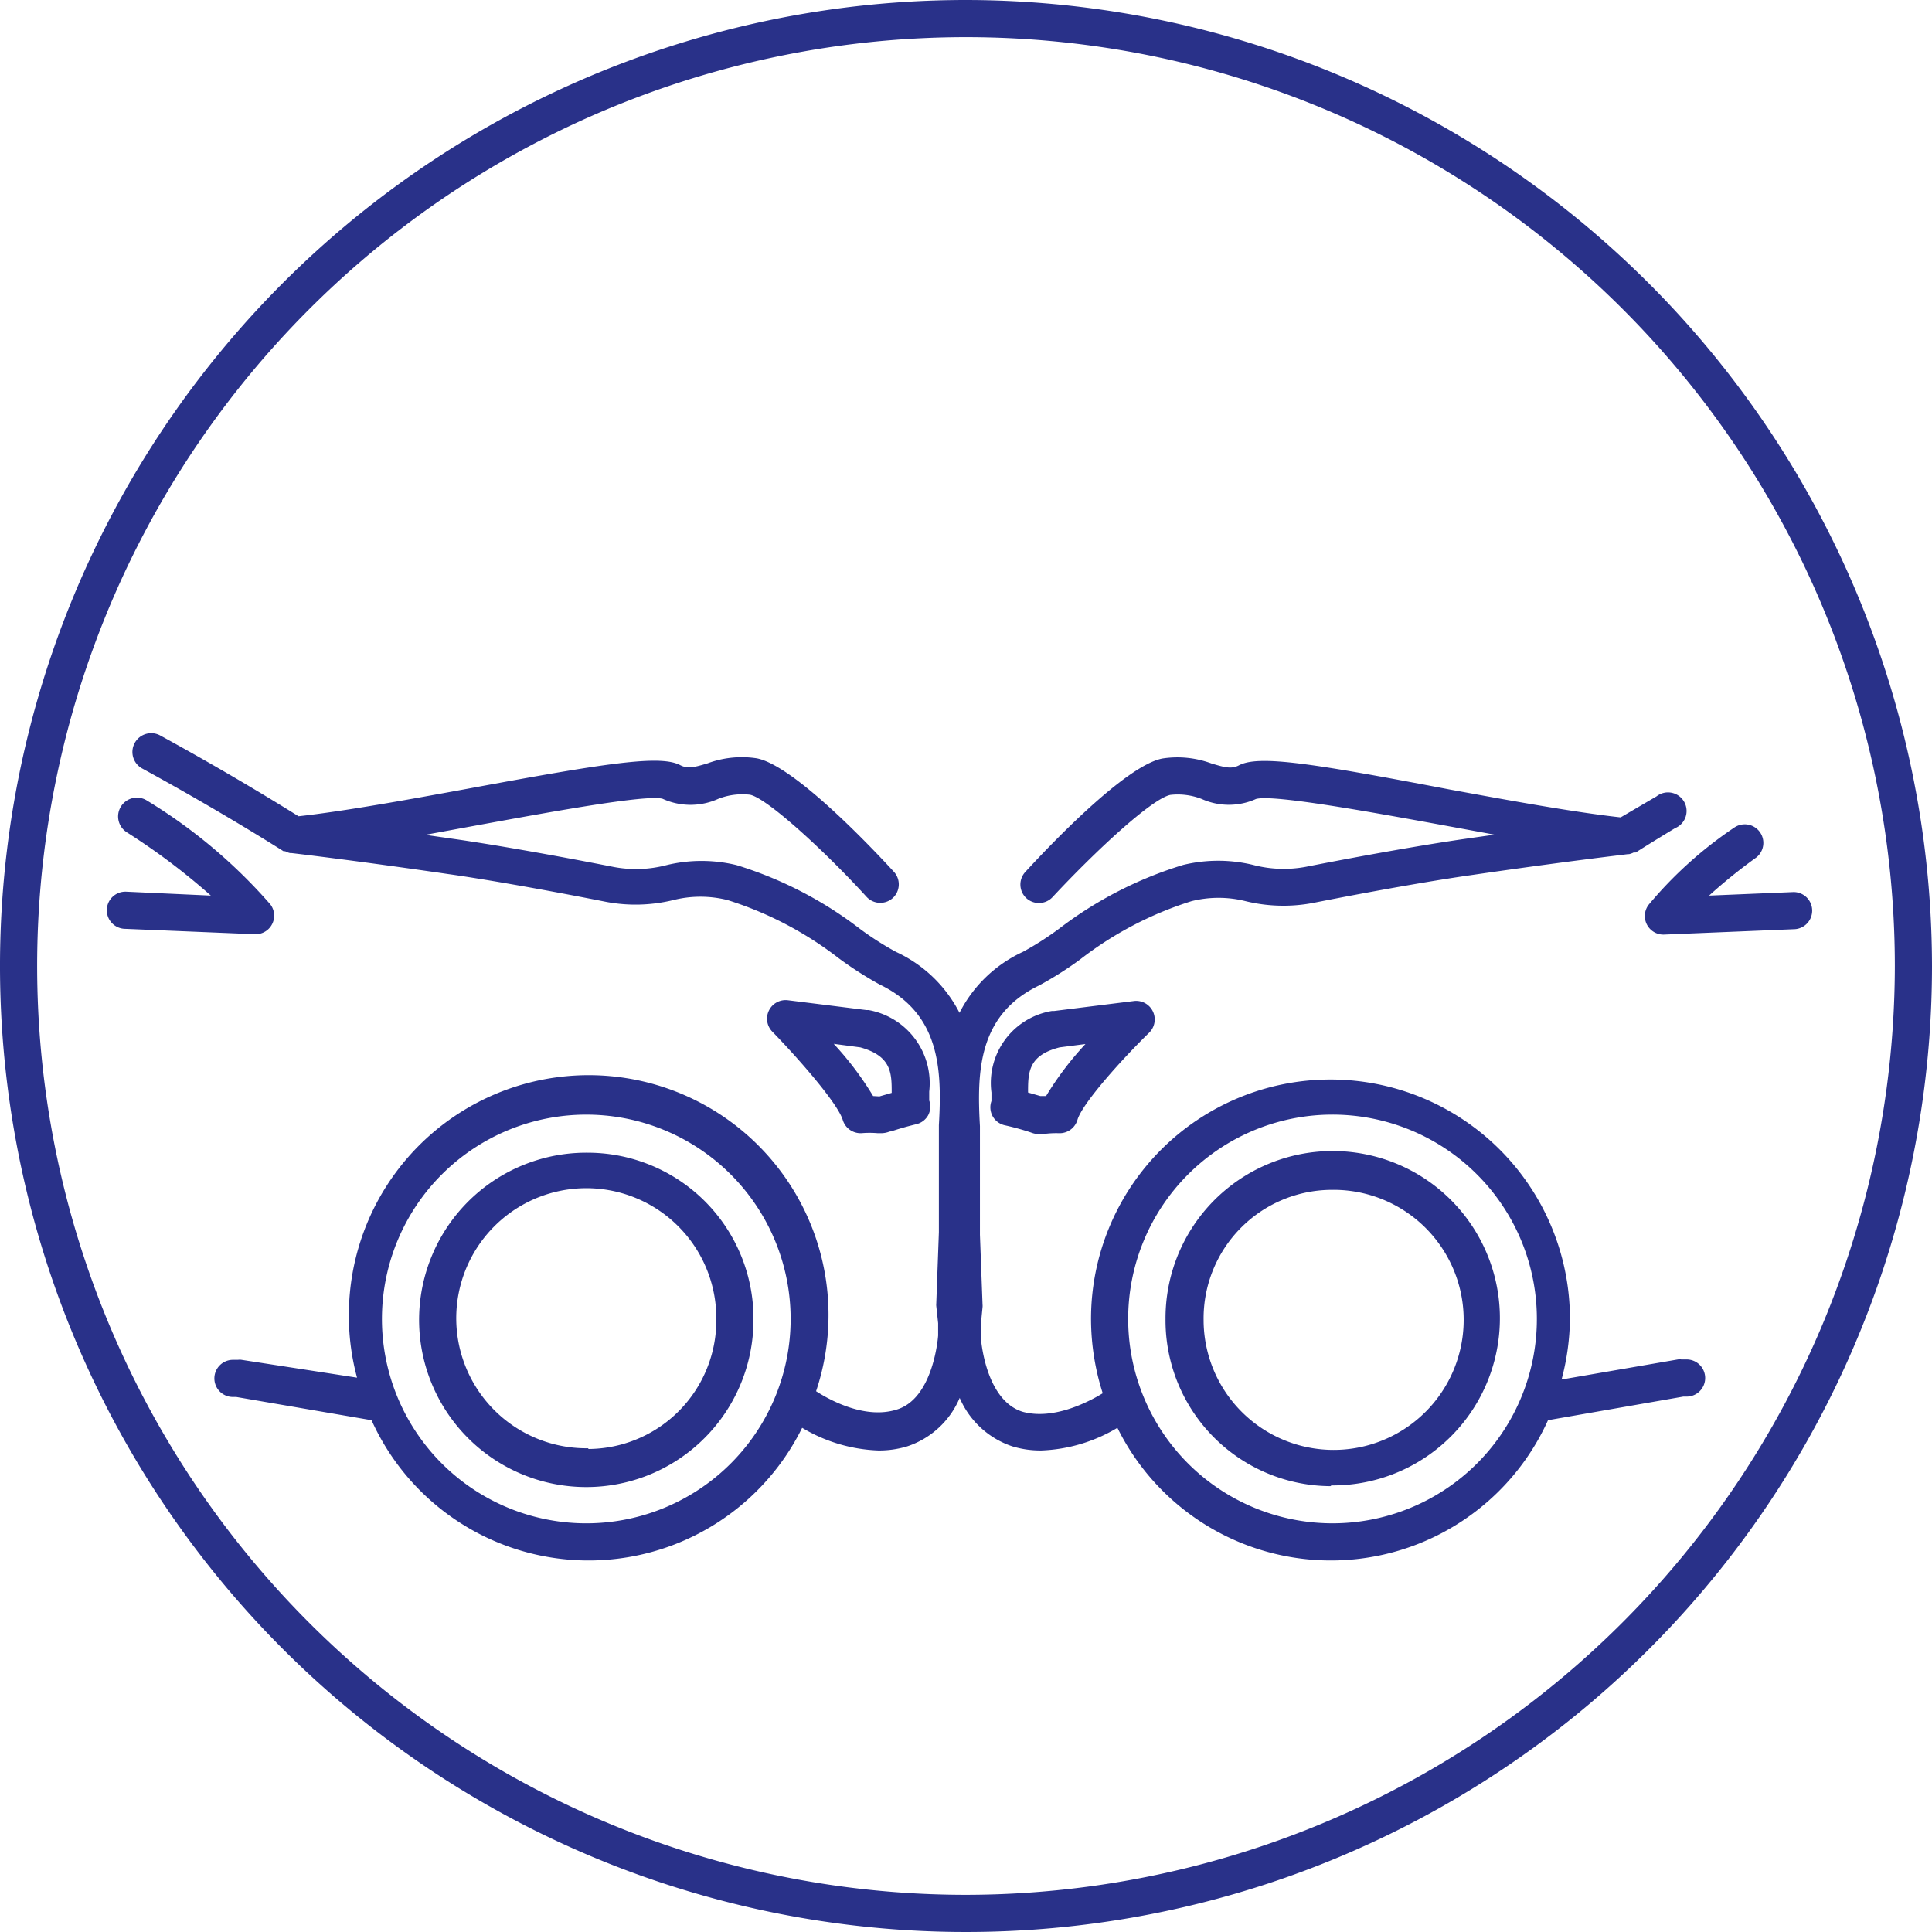
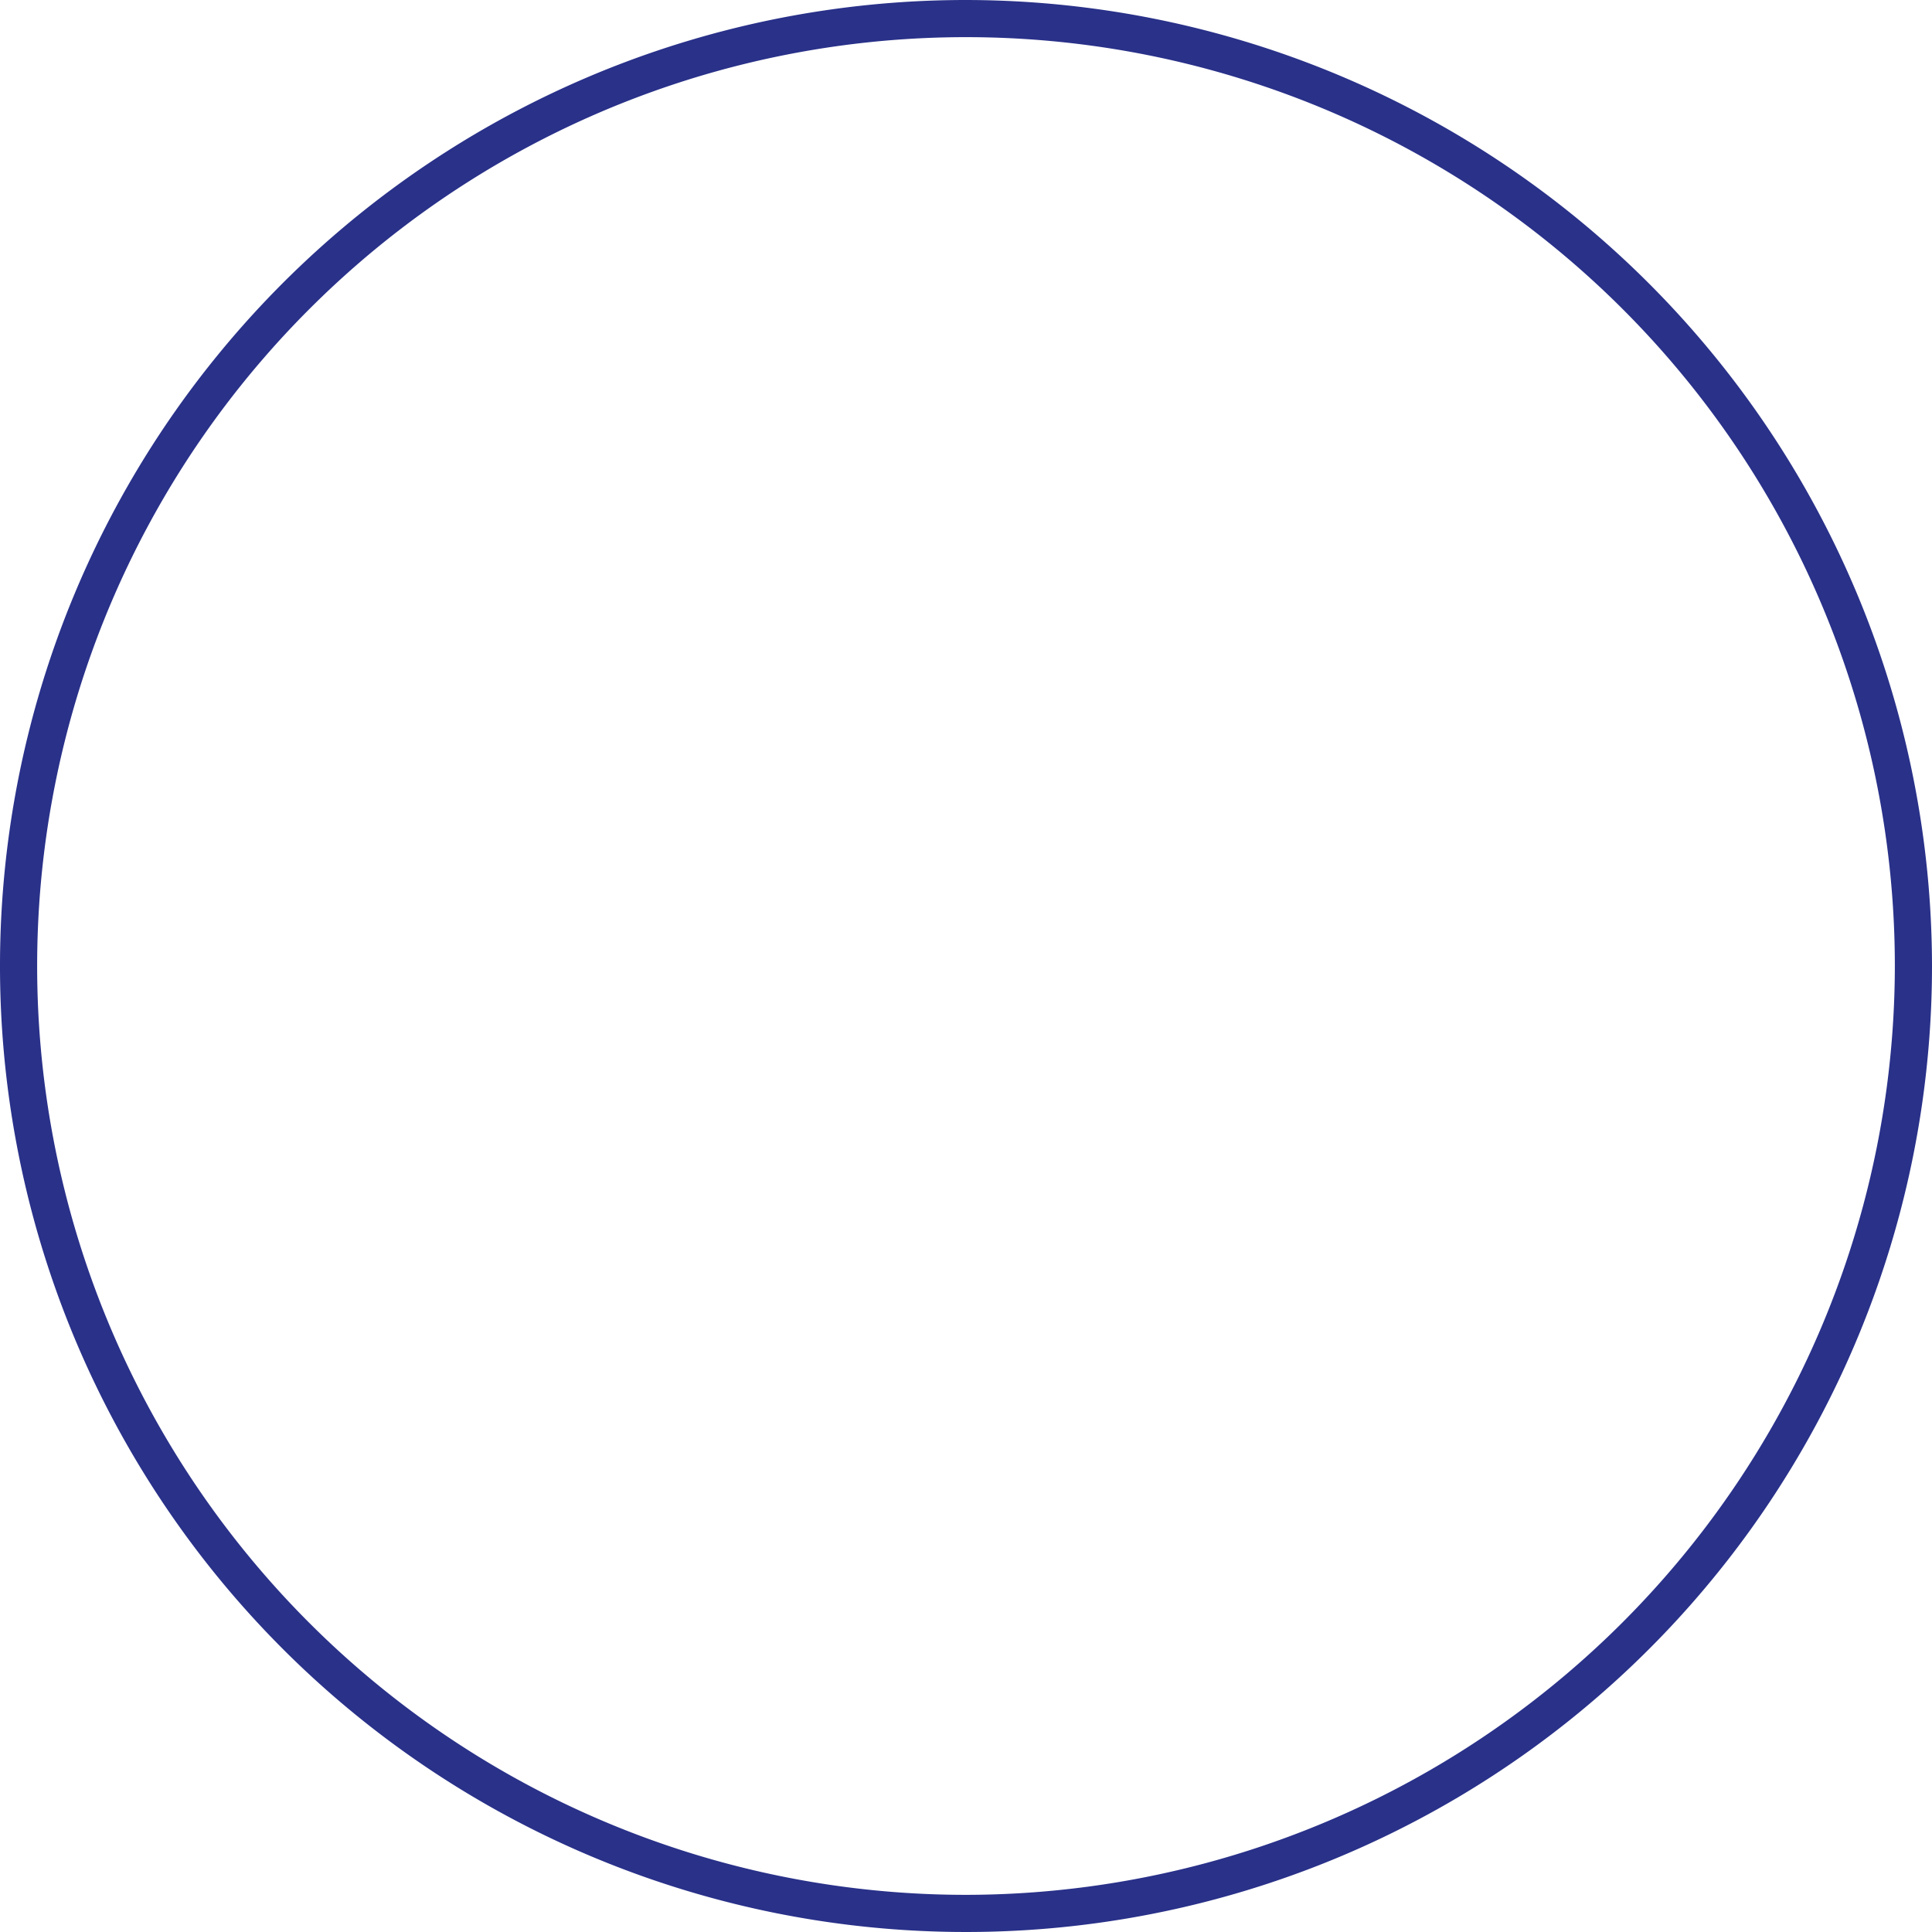
<svg xmlns="http://www.w3.org/2000/svg" viewBox="0 0 104 104">
  <defs>
    <style>.cls-1{fill:#293189;}</style>
  </defs>
  <title>Připojištění rizik</title>
  <g id="Vrstva_2" data-name="Vrstva 2">
    <g id="Vrstva_1-2" data-name="Vrstva 1">
-       <path class="cls-1" d="M88.75,48.7a1,1,0,0,0,.8,1.61h0l7-.29a1,1,0,0,0,1-1,1,1,0,0,0-1-1L92,48.21a28.83,28.83,0,0,1,2.54-2.05,1,1,0,0,0-1.17-1.62A21.91,21.91,0,0,0,88.75,48.7ZM31.67,62.05a9,9,0,1,0,8.89,9A8.93,8.93,0,0,0,31.67,62.05Zm0,15.91A7,7,0,1,1,38.56,71,6.93,6.93,0,0,1,31.67,78Zm40,2A9,9,0,1,0,62.74,71,8.93,8.93,0,0,0,71.62,80Zm0-15.91a7,7,0,1,1-6.88,7A6.92,6.92,0,0,1,71.62,64.05ZM66.69,41.2c-.41.21-.76.11-1.47-.1a5.29,5.29,0,0,0-2.64-.27c-2,.37-6.16,4.77-7.39,6.11a1,1,0,0,0,.06,1.41,1,1,0,0,0,.68.26,1,1,0,0,0,.73-.32C59,45.78,62,43,63,42.79a3.54,3.54,0,0,1,1.69.22,3.57,3.57,0,0,0,2.92,0c.91-.26,6.23.71,10.12,1.42l2.72.5-1.54.22c-2.11.3-5.41.88-8.61,1.51a6.47,6.47,0,0,1-2.84-.1,8,8,0,0,0-3.77,0A21.09,21.09,0,0,0,57,50a16.54,16.54,0,0,1-1.94,1.24,7.21,7.21,0,0,0-3.41,3.28,7.24,7.24,0,0,0-3.42-3.28A16.54,16.54,0,0,1,46.29,50a21,21,0,0,0-6.64-3.43,8,8,0,0,0-3.77,0,6.47,6.47,0,0,1-2.84.1c-3.2-.63-6.5-1.21-8.61-1.51l-1.54-.22,2.72-.5c3.89-.71,9.21-1.69,10.06-1.44a3.63,3.63,0,0,0,3,0,3.56,3.56,0,0,1,1.7-.22c.91.18,4,3,6.28,5.5a1,1,0,0,0,.74.32,1,1,0,0,0,.67-.26,1,1,0,0,0,.06-1.41c-1.23-1.34-5.4-5.74-7.39-6.11a5.31,5.31,0,0,0-2.64.27c-.7.21-1.06.31-1.47.1-1.07-.57-4-.11-11.35,1.25-3.32.61-6.74,1.23-9.2,1.5-.88-.55-3.7-2.3-7.43-4.34a1,1,0,1,0-1,1.76c4.43,2.42,7.58,4.44,7.62,4.46a.32.32,0,0,0,.09,0,.93.93,0,0,0,.26.1l.07,0s3.22.37,8.44,1.13c1.64.23,4.73.75,8.52,1.5a8.56,8.56,0,0,0,3.61-.1,6,6,0,0,1,2.91,0,19.1,19.1,0,0,1,6,3.14A19.93,19.93,0,0,0,47.36,53c3.26,1.57,3.35,4.6,3.18,7.57,0,.39,0,.72,0,1v4l0,.76-.14,3.83a.76.76,0,0,0,0,.15l.1.92v.66s-.23,3.43-2.27,4c-1.59.48-3.39-.41-4.3-1a12.91,12.91,0,1,0-25.15-4,12.65,12.65,0,0,0,.44,3.27L13,73.2a.62.62,0,0,0-.19,0h-.27a1,1,0,0,0-1,1,1,1,0,0,0,1,1h.18L20,76.45a12.82,12.82,0,0,0,23.18.41,8.57,8.57,0,0,0,4.1,1.22,5.23,5.23,0,0,0,1.55-.22,4.65,4.65,0,0,0,2.83-2.61,4.7,4.7,0,0,0,2.84,2.61,5.23,5.23,0,0,0,1.55.22,8.57,8.57,0,0,0,4.1-1.22,12.82,12.82,0,0,0,23.18-.41l7.28-1.27h.18a1,1,0,0,0,1-1,1,1,0,0,0-1-1h-.28a.62.62,0,0,0-.19,0l-6.26,1.08A13.09,13.09,0,0,0,84.51,71a12.89,12.89,0,1,0-25.78,0,13.17,13.17,0,0,0,.63,4c-.9.55-2.71,1.43-4.3,1-2.05-.62-2.26-4-2.26-4v-.71l.09-.92a.76.76,0,0,0,0-.15l-.14-3.75,0-4.85c0-.28,0-.61,0-1-.17-3-.07-6,3.18-7.57a19,19,0,0,0,2.21-1.4,19.1,19.1,0,0,1,6-3.14,6,6,0,0,1,2.91,0,8.57,8.57,0,0,0,3.61.1c3.79-.75,6.89-1.27,8.52-1.5,5.22-.76,8.41-1.12,8.44-1.13l.07,0a1.06,1.06,0,0,0,.25-.09l.11,0s.78-.5,2.12-1.31a1,1,0,1,0-1-1.71L87.24,44c-2.46-.27-5.88-.89-9.2-1.5C70.65,41.09,67.76,40.63,66.69,41.2ZM31.67,82A11,11,0,1,1,42.56,71,11,11,0,0,1,31.67,82Zm40-22A11,11,0,1,1,60.73,71,11,11,0,0,1,71.62,60Zm-25.3,1a5.08,5.08,0,0,1,.88,0h.19a1.22,1.22,0,0,0,.45-.09c.12,0,.43-.15,1.42-.39a1,1,0,0,0,.65-.48,1,1,0,0,0,.06-.8c0-.07,0-.31,0-.48a4,4,0,0,0-3.27-4.39l-.12,0-4.24-.53a1,1,0,0,0-1,.56,1,1,0,0,0,.2,1.15C43,57,45.11,59.41,45.37,60.3A1,1,0,0,0,46.32,61Zm-.06-4.62C48,56.85,48,57.77,48,58.83v0l-.66.19L47,59a17.11,17.11,0,0,0-2.12-2.81ZM5.75,49a1,1,0,0,0,1,1l7,.29h0a1,1,0,0,0,.8-1.61,28.33,28.33,0,0,0-6.63-5.58A1,1,0,1,0,6.82,44.8a35.38,35.38,0,0,1,4.53,3.41L6.79,48A1,1,0,0,0,5.75,49ZM61,53.89l-4.25.53-.12,0a3.93,3.93,0,0,0-3.26,4.39c0,.17,0,.41,0,.46a1,1,0,0,0,.06.81,1,1,0,0,0,.64.49,14.2,14.2,0,0,1,1.42.39,1.22,1.22,0,0,0,.45.09h.2A4.91,4.91,0,0,1,57,61a1,1,0,0,0,1-.72c.26-.89,2.42-3.29,3.87-4.7A1,1,0,0,0,61,53.89ZM56.31,59l-.31,0-.66-.19v0c0-1.06,0-2,1.7-2.43l1.39-.18A17.11,17.11,0,0,0,56.31,59Z" />
      <path class="cls-1" d="M52,0a52,52,0,1,0,52,52A52.06,52.06,0,0,0,52,0Zm0,102a50,50,0,1,1,50-50A50.06,50.06,0,0,1,52,102Z" />
    </g>
  </g>
</svg>